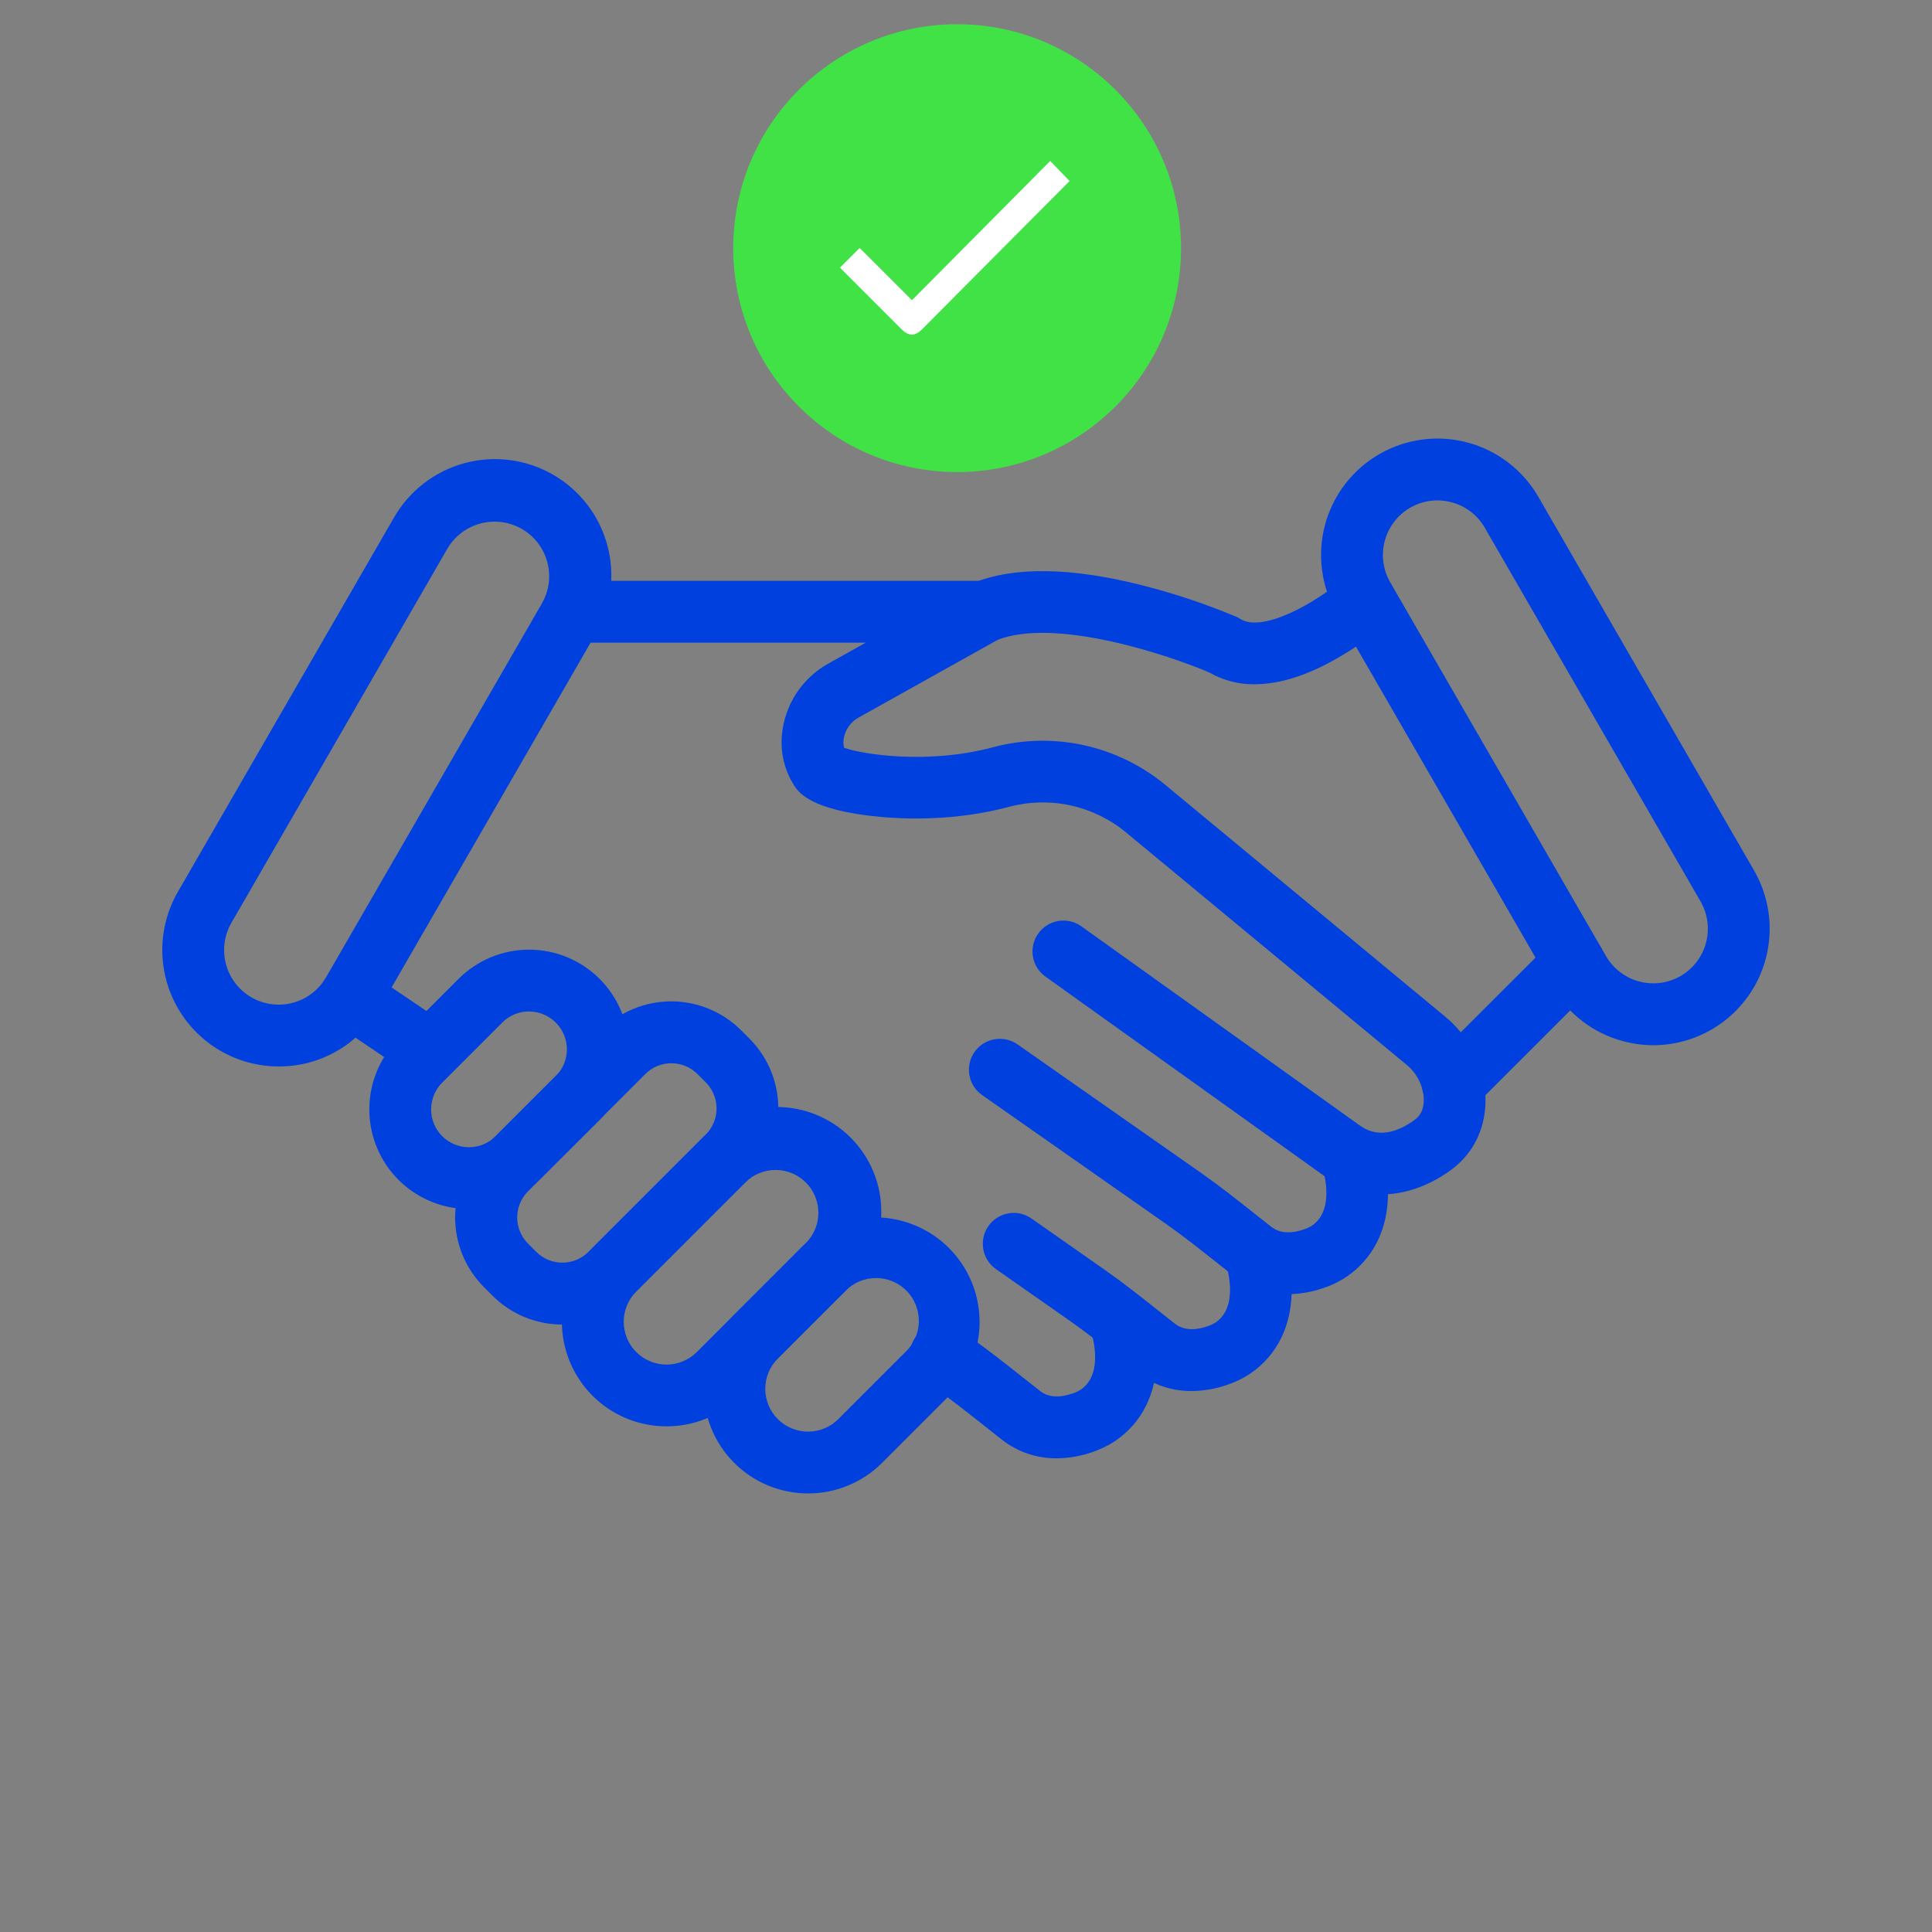
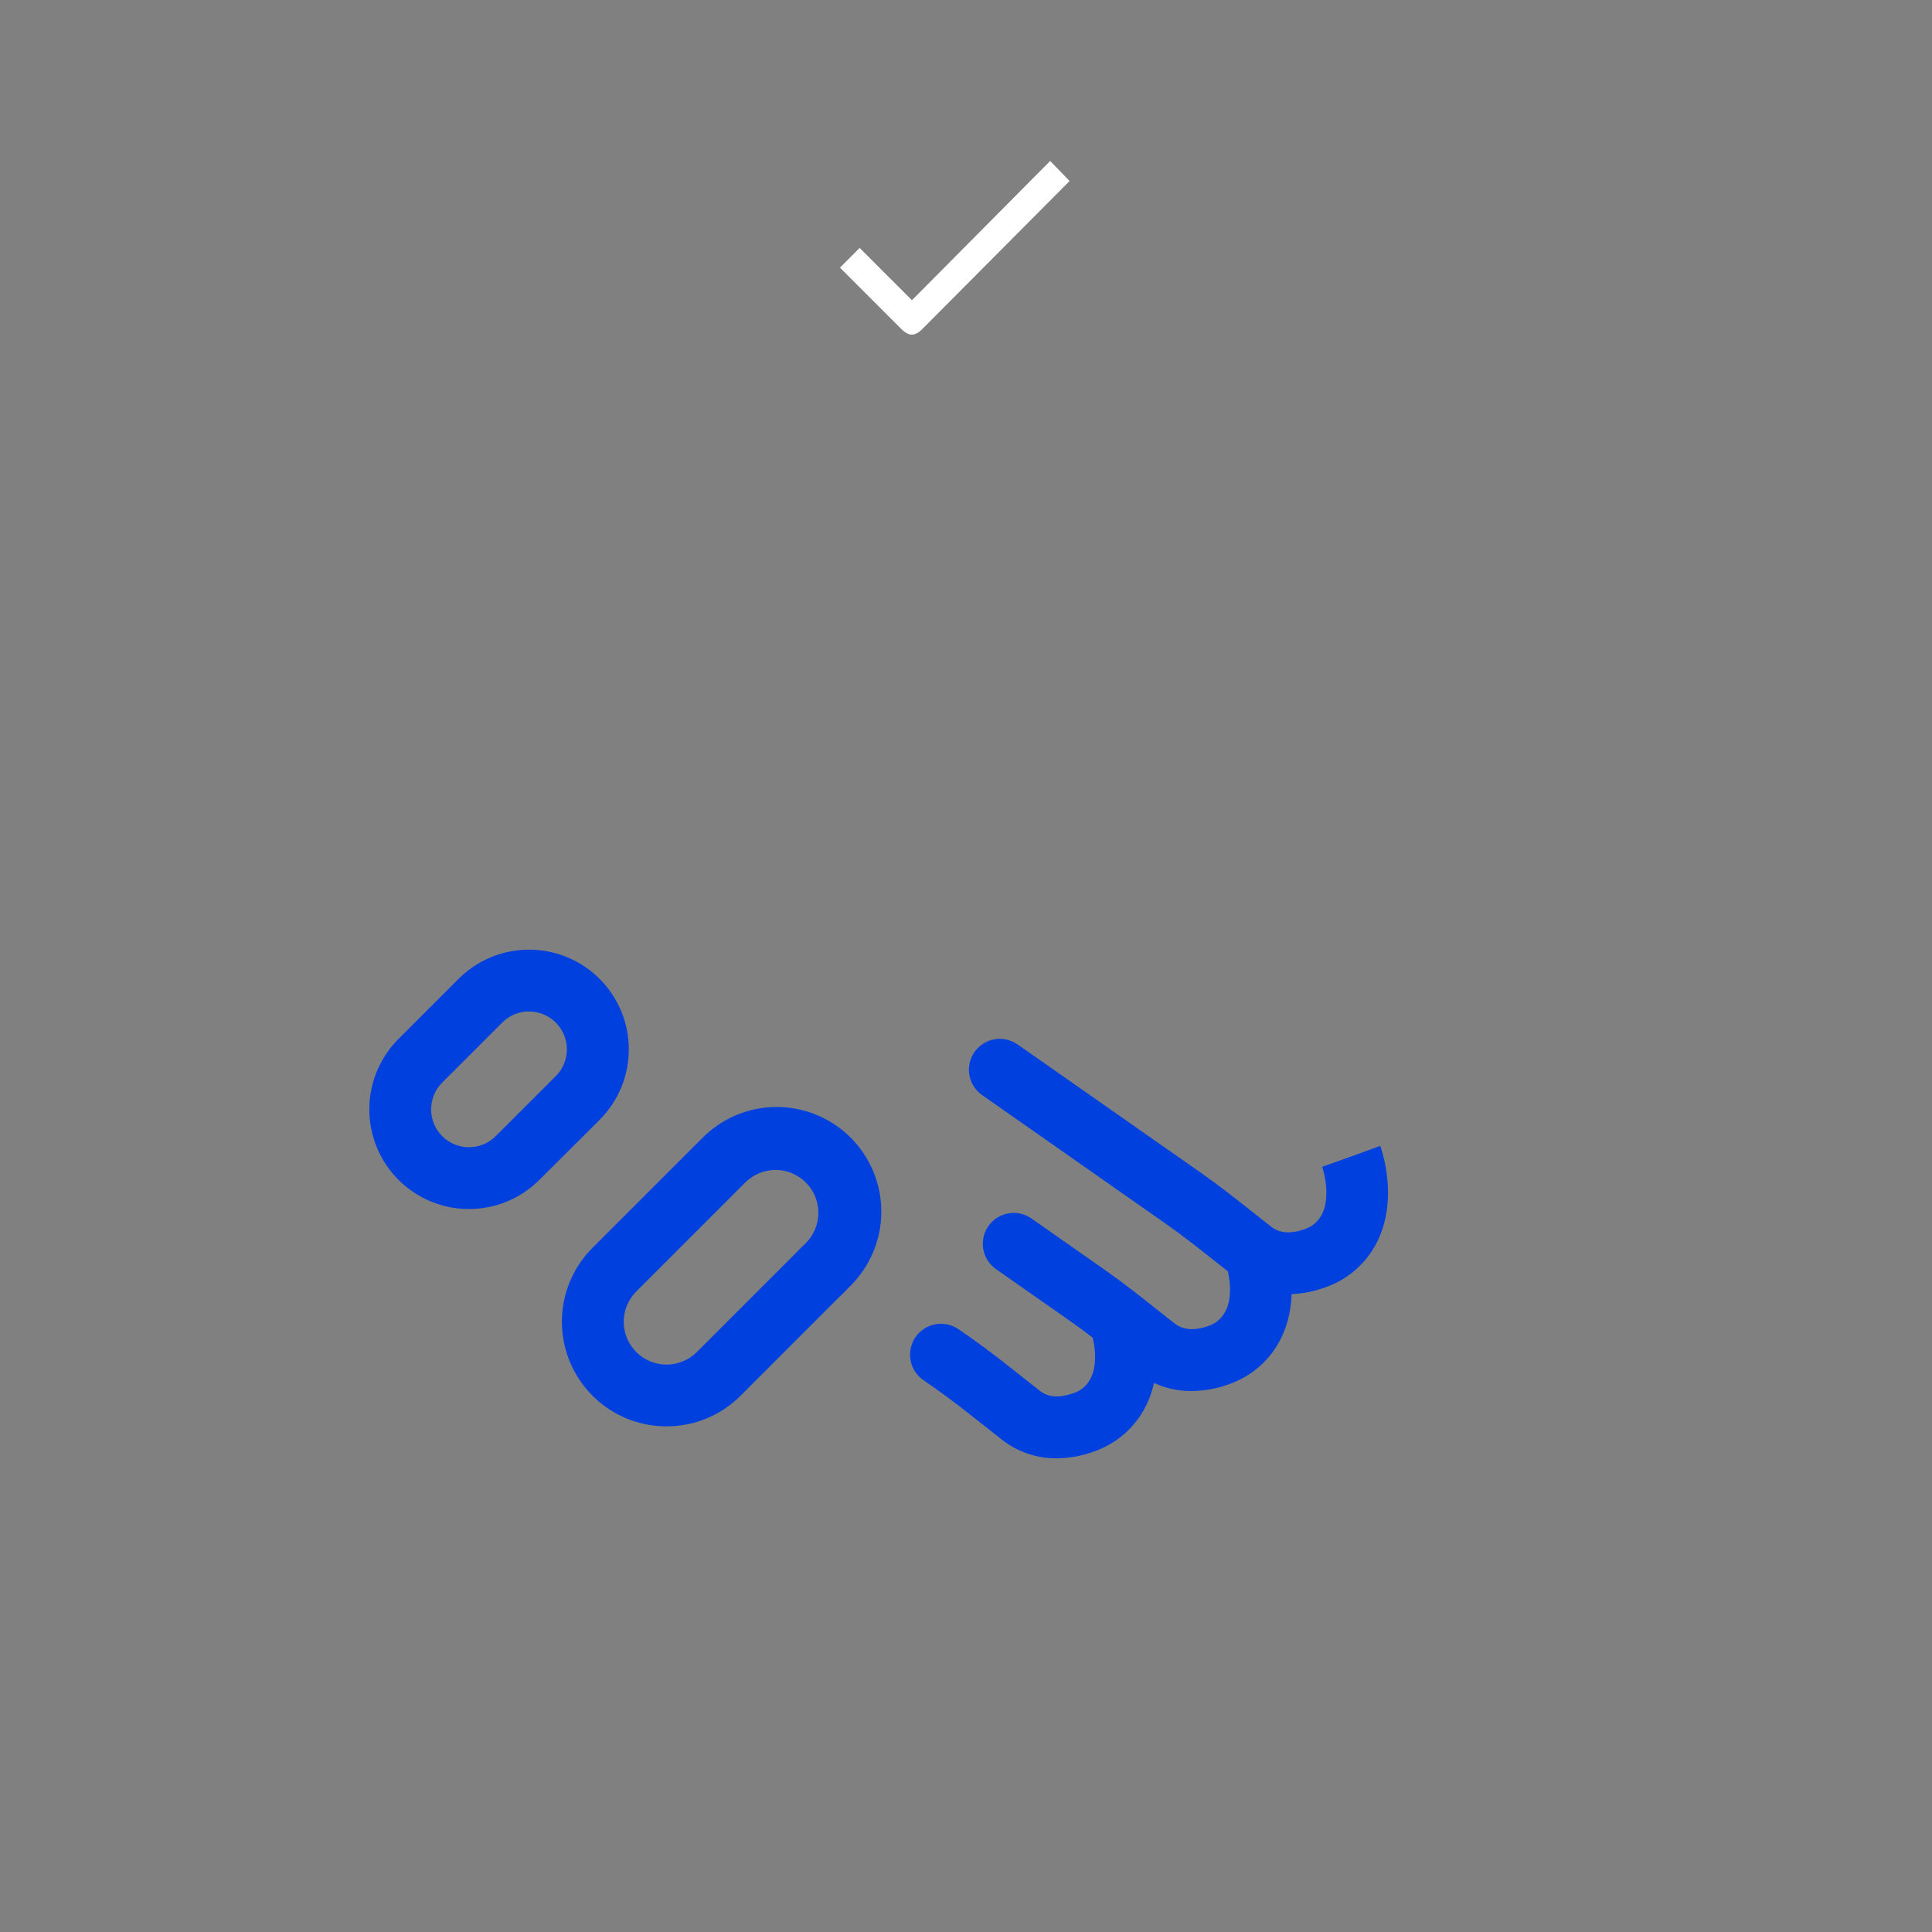
<svg xmlns="http://www.w3.org/2000/svg" width="109" height="109" viewBox="0 0 109 109" fill="none">
  <rect x="0" y="0" width="109" height="109" fill="#808080" stroke="none" />
  <g clip-path="url(#clip0_97_5771)">
-     <path d="M77.921 67.389C76.748 67.388 75.607 67.011 74.665 66.312L58.931 55.061C58.573 54.785 58.336 54.381 58.27 53.934C58.205 53.487 58.315 53.032 58.578 52.665C58.841 52.298 59.236 52.047 59.681 51.965C60.125 51.884 60.584 51.978 60.96 52.227L76.697 63.482L76.713 63.492C77.558 64.111 78.556 64.037 79.681 63.275C79.793 63.201 79.898 63.117 79.994 63.023C80.161 62.837 80.369 62.523 80.321 61.866C80.284 61.511 80.177 61.166 80.005 60.853C79.833 60.539 79.6 60.264 79.32 60.042L63.526 46.962C62.62 46.213 61.548 45.691 60.399 45.441C59.251 45.19 58.059 45.218 56.923 45.522C53.914 46.327 51.062 46.22 49.629 46.084C45.718 45.715 45.051 44.685 44.825 44.347C44.271 43.492 44.02 42.477 44.114 41.462C44.191 40.624 44.472 39.816 44.933 39.112C45.395 38.407 46.022 37.827 46.761 37.422L48.845 36.258H32.311C31.848 36.258 31.405 36.074 31.078 35.747C30.75 35.42 30.567 34.976 30.567 34.514C30.567 34.051 30.75 33.608 31.078 33.281C31.405 32.953 31.848 32.77 32.311 32.77H55.542C55.929 32.769 56.306 32.896 56.612 33.132C56.919 33.369 57.138 33.7 57.236 34.075C57.333 34.45 57.303 34.846 57.15 35.202C56.998 35.558 56.731 35.852 56.392 36.04L48.461 40.471C48.221 40.598 48.016 40.783 47.864 41.008C47.712 41.233 47.617 41.493 47.589 41.763C47.574 41.906 47.585 42.05 47.623 42.188C48.713 42.574 52.385 43.133 56.016 42.16C57.69 41.713 59.446 41.672 61.139 42.041C62.831 42.41 64.411 43.179 65.746 44.282L81.54 57.362C82.847 58.447 83.675 60 83.795 61.622C83.898 63.075 83.48 64.366 82.586 65.358C82.302 65.667 81.981 65.94 81.63 66.172C80.431 66.982 79.155 67.389 77.921 67.389ZM23.928 60.798C23.578 60.8 23.236 60.695 22.947 60.498L18.789 57.684C18.6 57.556 18.437 57.391 18.311 57.2C18.185 57.009 18.098 56.794 18.054 56.569C18.011 56.345 18.012 56.113 18.059 55.889C18.105 55.665 18.194 55.452 18.323 55.262C18.451 55.072 18.616 54.91 18.807 54.784C18.998 54.658 19.212 54.57 19.437 54.527C19.662 54.484 19.893 54.485 20.118 54.531C20.342 54.577 20.555 54.667 20.745 54.795L24.902 57.61C25.211 57.819 25.445 58.122 25.569 58.475C25.694 58.827 25.701 59.21 25.591 59.567C25.482 59.924 25.26 60.236 24.959 60.458C24.659 60.679 24.295 60.799 23.921 60.798H23.928Z" fill="#0040DF" />
    <path d="M72.66 73.017C71.545 73.026 70.459 72.657 69.58 71.969C69.234 71.699 68.89 71.424 68.547 71.154C67.609 70.411 66.724 69.709 65.792 69.056L55.408 61.781C55.029 61.516 54.771 61.111 54.691 60.655C54.611 60.2 54.715 59.731 54.98 59.352C55.245 58.973 55.651 58.715 56.106 58.635C56.562 58.555 57.03 58.659 57.409 58.924L67.798 66.199C68.814 66.912 69.782 67.679 70.718 68.421C71.054 68.689 71.391 68.956 71.729 69.219C72.296 69.662 73.037 69.546 73.554 69.364C73.719 69.312 73.876 69.239 74.022 69.146C75.403 68.203 74.603 65.852 74.595 65.828L76.238 65.244L77.873 64.649C78.153 65.488 78.3 66.365 78.309 67.25C78.326 69.292 77.498 70.99 75.978 72.027C75.574 72.299 75.134 72.514 74.671 72.666C74.024 72.892 73.345 73.011 72.66 73.017Z" fill="#0040DF" />
    <path d="M67.225 78.48C66.109 78.49 65.023 78.12 64.144 77.431C63.798 77.161 63.454 76.886 63.11 76.616C62.174 75.873 61.289 75.171 60.358 74.518L56.192 71.602C55.813 71.337 55.555 70.932 55.475 70.476C55.395 70.021 55.498 69.552 55.764 69.173C56.029 68.794 56.434 68.536 56.89 68.456C57.345 68.376 57.814 68.48 58.193 68.745L62.359 71.663C63.375 72.375 64.343 73.142 65.278 73.885C65.615 74.152 65.952 74.419 66.291 74.683C66.857 75.125 67.599 75.01 68.115 74.829C68.28 74.777 68.437 74.704 68.582 74.611C69.968 73.665 69.168 71.326 69.159 71.303C69.002 70.869 69.023 70.389 69.219 69.97C69.415 69.551 69.769 69.227 70.204 69.069C70.638 68.911 71.118 68.933 71.537 69.128C71.956 69.324 72.28 69.678 72.438 70.113C72.719 70.952 72.866 71.83 72.874 72.714C72.892 74.757 72.064 76.454 70.544 77.492C70.139 77.763 69.699 77.978 69.236 78.13C68.589 78.357 67.91 78.475 67.225 78.48ZM46.353 73.454C46.008 73.454 45.671 73.352 45.385 73.16C45.098 72.969 44.874 72.696 44.742 72.377C44.61 72.059 44.576 71.708 44.643 71.37C44.71 71.032 44.876 70.721 45.12 70.477C45.364 70.233 45.675 70.067 46.013 70C46.351 69.932 46.702 69.967 47.021 70.099C47.339 70.231 47.612 70.454 47.803 70.741C47.995 71.028 48.097 71.365 48.097 71.71C48.097 71.939 48.052 72.166 47.964 72.378C47.877 72.59 47.748 72.782 47.585 72.945C47.423 73.106 47.23 73.235 47.019 73.322C46.806 73.41 46.579 73.454 46.35 73.454H46.353Z" fill="#0040DF" />
    <path d="M59.612 82.275C58.495 82.285 57.409 81.915 56.529 81.227C56.203 80.967 55.876 80.708 55.542 80.447C54.589 79.692 53.689 78.978 52.742 78.313L52.115 77.877C51.922 77.748 51.758 77.582 51.63 77.388C51.503 77.195 51.415 76.978 51.372 76.75C51.33 76.522 51.333 76.288 51.382 76.061C51.43 75.835 51.524 75.62 51.657 75.43C51.789 75.24 51.959 75.078 52.155 74.955C52.35 74.831 52.569 74.747 52.798 74.709C53.026 74.67 53.26 74.678 53.486 74.731C53.712 74.784 53.924 74.882 54.112 75.018L54.743 75.454C55.776 76.18 56.76 76.958 57.709 77.713C58.036 77.968 58.353 78.223 58.677 78.475C59.13 78.83 59.746 78.879 60.506 78.619C60.672 78.568 60.83 78.495 60.977 78.401C62.355 77.461 61.556 75.123 61.547 75.099C61.465 74.883 61.428 74.653 61.436 74.422C61.444 74.191 61.498 73.964 61.594 73.754C61.691 73.545 61.828 73.356 61.998 73.2C62.168 73.043 62.367 72.922 62.584 72.844C62.801 72.765 63.032 72.73 63.262 72.741C63.493 72.752 63.719 72.809 63.927 72.908C64.136 73.007 64.323 73.147 64.477 73.319C64.631 73.491 64.749 73.692 64.826 73.909C65.106 74.748 65.253 75.626 65.261 76.51C65.279 78.553 64.452 80.249 62.931 81.287C62.526 81.558 62.086 81.773 61.623 81.927C60.976 82.152 60.297 82.27 59.612 82.275ZM26.454 68.211C25.343 68.21 24.257 67.88 23.334 67.263C22.41 66.646 21.69 65.768 21.265 64.742C20.839 63.716 20.728 62.586 20.944 61.496C21.16 60.407 21.694 59.405 22.479 58.619L25.871 55.226C26.393 54.703 27.014 54.289 27.696 54.006C28.379 53.723 29.111 53.578 29.849 53.578C30.588 53.578 31.32 53.723 32.003 54.006C32.685 54.289 33.306 54.703 33.828 55.226C34.35 55.748 34.765 56.369 35.048 57.051C35.331 57.734 35.476 58.465 35.476 59.204C35.476 59.943 35.331 60.675 35.048 61.358C34.765 62.04 34.35 62.66 33.828 63.183L30.43 66.566C29.909 67.089 29.289 67.503 28.607 67.785C27.924 68.068 27.193 68.212 26.454 68.211ZM29.847 57.062C29.567 57.062 29.29 57.117 29.031 57.224C28.772 57.332 28.537 57.489 28.34 57.688L24.947 61.08C24.547 61.481 24.323 62.024 24.323 62.59C24.323 63.156 24.547 63.699 24.947 64.1C25.347 64.5 25.89 64.724 26.456 64.724C27.023 64.724 27.565 64.5 27.966 64.1L31.357 60.713C31.655 60.414 31.859 60.034 31.941 59.62C32.023 59.206 31.981 58.776 31.82 58.386C31.658 57.996 31.384 57.663 31.033 57.428C30.682 57.193 30.27 57.068 29.847 57.068V57.062Z" fill="#0040DF" />
-     <path d="M31.719 74.728C30.987 74.729 30.262 74.585 29.586 74.304C28.91 74.023 28.296 73.612 27.78 73.093L27.31 72.623C26.265 71.579 25.678 70.162 25.678 68.684C25.678 67.207 26.265 65.79 27.31 64.745L33.929 58.124C34.975 57.081 36.392 56.495 37.869 56.495C39.346 56.495 40.763 57.081 41.809 58.124L42.279 58.594C43.324 59.639 43.911 61.056 43.911 62.534C43.911 64.011 43.324 65.429 42.279 66.474L35.659 73.093C35.142 73.612 34.528 74.023 33.852 74.304C33.176 74.584 32.451 74.728 31.719 74.728ZM37.87 59.987C37.598 59.987 37.328 60.041 37.077 60.146C36.826 60.251 36.598 60.404 36.406 60.596L29.786 67.216C29.397 67.607 29.179 68.136 29.179 68.687C29.179 69.239 29.397 69.768 29.786 70.159L30.256 70.629C30.647 71.018 31.176 71.237 31.728 71.237C32.279 71.237 32.809 71.018 33.199 70.629L39.819 64.009C40.209 63.619 40.427 63.089 40.427 62.538C40.427 61.986 40.209 61.457 39.819 61.066L39.349 60.596C39.156 60.402 38.926 60.248 38.673 60.144C38.419 60.039 38.148 59.986 37.874 59.987H37.87Z" fill="#0040DF" />
    <path d="M37.605 80.472C36.438 80.473 35.296 80.127 34.325 79.479C33.354 78.831 32.598 77.909 32.151 76.83C31.704 75.752 31.587 74.565 31.815 73.42C32.042 72.275 32.605 71.223 33.43 70.398L39.581 64.248C40.126 63.686 40.778 63.238 41.497 62.93C42.217 62.622 42.991 62.46 43.773 62.454C44.556 62.448 45.332 62.598 46.057 62.895C46.781 63.191 47.439 63.629 47.993 64.182C48.546 64.736 48.984 65.394 49.281 66.118C49.578 66.842 49.728 67.618 49.722 68.401C49.717 69.184 49.555 69.958 49.248 70.677C48.94 71.397 48.492 72.049 47.931 72.594L41.781 78.744C41.233 79.293 40.582 79.728 39.865 80.025C39.149 80.322 38.381 80.474 37.605 80.472ZM43.755 66.007C43.438 66.007 43.123 66.069 42.83 66.19C42.537 66.311 42.271 66.489 42.047 66.713L35.897 72.864C35.673 73.088 35.495 73.355 35.373 73.648C35.252 73.941 35.19 74.255 35.19 74.572C35.19 74.889 35.252 75.204 35.373 75.497C35.495 75.79 35.673 76.056 35.897 76.28C36.121 76.505 36.388 76.683 36.681 76.804C36.974 76.925 37.288 76.988 37.605 76.988C37.922 76.988 38.236 76.925 38.529 76.804C38.822 76.683 39.089 76.505 39.313 76.28L45.464 70.13C45.802 69.793 46.032 69.362 46.125 68.894C46.218 68.425 46.17 67.939 45.987 67.498C45.804 67.056 45.495 66.679 45.097 66.414C44.7 66.148 44.233 66.007 43.755 66.007Z" fill="#0040DF" />
-     <path d="M45.589 84.257C44.815 84.257 44.048 84.105 43.333 83.808C42.617 83.512 41.967 83.077 41.42 82.529C40.314 81.421 39.693 79.92 39.693 78.355C39.693 76.789 40.314 75.288 41.42 74.18L45.255 70.345C46.368 69.266 47.861 68.669 49.411 68.681C50.961 68.694 52.444 69.316 53.54 70.413C54.635 71.51 55.255 72.993 55.266 74.543C55.277 76.094 54.678 77.586 53.597 78.698L49.764 82.532C49.216 83.081 48.565 83.515 47.849 83.811C47.132 84.107 46.364 84.258 45.589 84.257ZM49.424 72.107C49.107 72.105 48.792 72.167 48.499 72.288C48.206 72.409 47.94 72.587 47.716 72.812L43.881 76.647C43.429 77.1 43.175 77.714 43.175 78.355C43.175 78.995 43.429 79.609 43.881 80.063C44.106 80.287 44.372 80.465 44.665 80.586C44.958 80.708 45.272 80.77 45.589 80.77C45.907 80.77 46.221 80.708 46.514 80.586C46.807 80.465 47.073 80.287 47.297 80.063L51.132 76.228C51.47 75.89 51.7 75.46 51.793 74.991C51.886 74.523 51.838 74.037 51.656 73.596C51.473 73.154 51.163 72.777 50.766 72.511C50.369 72.246 49.902 72.105 49.424 72.105V72.107ZM70.781 38.604C69.888 38.618 69.007 38.389 68.234 37.942C65.891 36.944 59.472 34.795 56.198 36.129C55.986 36.219 55.757 36.265 55.527 36.266C55.296 36.267 55.067 36.221 54.854 36.133C54.641 36.045 54.447 35.915 54.285 35.752C54.122 35.588 53.993 35.394 53.906 35.18C53.819 34.967 53.775 34.738 53.777 34.507C53.779 34.276 53.827 34.048 53.918 33.836C54.008 33.624 54.14 33.432 54.306 33.271C54.471 33.11 54.667 32.984 54.882 32.899C57.203 31.953 60.441 31.999 64.5 33.037C66.284 33.493 68.032 34.079 69.732 34.789C69.815 34.826 69.895 34.869 69.973 34.917C71.234 35.721 74.249 34.007 75.889 32.595C76.063 32.446 76.264 32.332 76.482 32.261C76.699 32.189 76.929 32.161 77.157 32.178C77.386 32.195 77.608 32.257 77.813 32.361C78.017 32.464 78.199 32.606 78.349 32.78C78.498 32.954 78.612 33.155 78.683 33.373C78.755 33.59 78.783 33.82 78.766 34.048C78.749 34.276 78.687 34.499 78.583 34.704C78.48 34.908 78.338 35.09 78.164 35.24C77.114 36.12 75.97 36.882 74.753 37.511C73.171 38.315 71.855 38.604 70.781 38.604ZM81.968 62.893C81.623 62.893 81.286 62.791 80.999 62.599C80.712 62.408 80.489 62.135 80.357 61.817C80.225 61.498 80.19 61.148 80.257 60.809C80.324 60.471 80.49 60.16 80.734 59.916L87.577 53.083C87.739 52.921 87.931 52.792 88.143 52.705C88.355 52.617 88.582 52.572 88.811 52.572C89.04 52.572 89.266 52.617 89.478 52.705C89.69 52.792 89.882 52.921 90.044 53.083C90.206 53.245 90.334 53.437 90.422 53.649C90.51 53.86 90.555 54.087 90.555 54.316C90.555 54.545 90.51 54.772 90.422 54.984C90.334 55.195 90.206 55.388 90.044 55.55L83.204 62.389C82.875 62.714 82.431 62.896 81.968 62.893Z" fill="#0040DF" />
-     <path d="M93.285 58.969C92.708 58.968 92.133 58.892 91.575 58.742C90.741 58.522 89.959 58.138 89.274 57.612C88.59 57.087 88.016 56.431 87.587 55.683L75.412 34.596C74.541 33.087 74.305 31.294 74.755 29.611C75.206 27.928 76.307 26.494 77.816 25.623C79.325 24.752 81.118 24.516 82.801 24.967C84.483 25.418 85.918 26.518 86.789 28.027L98.963 49.114C99.538 50.112 99.841 51.244 99.841 52.396C99.841 53.548 99.539 54.679 98.964 55.678C98.389 56.676 97.561 57.505 96.565 58.083C95.568 58.66 94.437 58.966 93.285 58.969ZM81.096 28.231C80.555 28.232 80.025 28.375 79.557 28.646C79.09 28.917 78.702 29.306 78.432 29.775C78.162 30.243 78.021 30.774 78.021 31.314C78.021 31.855 78.164 32.386 78.434 32.854L90.607 53.939C91.016 54.646 91.689 55.162 92.478 55.373C93.267 55.584 94.107 55.474 94.815 55.066C95.522 54.657 96.037 53.984 96.249 53.195C96.46 52.407 96.35 51.566 95.943 50.858L83.767 29.771C83.566 29.421 83.297 29.114 82.976 28.868C82.655 28.622 82.288 28.443 81.897 28.34C81.636 28.269 81.367 28.232 81.096 28.231ZM15.714 60.168C14.562 60.166 13.431 59.861 12.434 59.283C11.437 58.706 10.61 57.876 10.034 56.878C9.459 55.879 9.157 54.747 9.157 53.595C9.157 52.443 9.461 51.311 10.037 50.313L22.212 29.226C22.64 28.473 23.213 27.812 23.897 27.281C24.582 26.75 25.365 26.359 26.201 26.132C27.037 25.905 27.91 25.846 28.769 25.957C29.628 26.069 30.457 26.349 31.207 26.782C31.958 27.216 32.615 27.793 33.141 28.481C33.667 29.17 34.052 29.955 34.273 30.793C34.495 31.631 34.548 32.504 34.431 33.362C34.313 34.221 34.027 35.047 33.588 35.794L21.413 56.886C20.984 57.635 20.411 58.292 19.726 58.818C19.042 59.344 18.259 59.729 17.425 59.95C16.867 60.097 16.292 60.17 15.714 60.168ZM27.904 29.43C27.362 29.429 26.83 29.571 26.361 29.842C25.892 30.112 25.502 30.501 25.231 30.97L13.057 52.062C12.649 52.769 12.538 53.61 12.75 54.399C12.961 55.188 13.478 55.861 14.185 56.269C14.893 56.677 15.733 56.788 16.522 56.576C17.311 56.365 17.984 55.849 18.393 55.142L30.568 34.055C30.839 33.587 30.982 33.056 30.983 32.514C30.984 31.973 30.842 31.442 30.572 30.973C30.302 30.504 29.913 30.115 29.445 29.844C28.976 29.573 28.445 29.43 27.904 29.43Z" fill="#0040DF" />
-     <circle cx="54" cy="14" r="12.632" fill="#40E246" />
    <path d="M51.994 18.606C51.844 18.756 51.631 18.881 51.444 18.881C51.256 18.881 51.044 18.75 50.888 18.6L47.388 15.1L48.5 13.988L51.45 16.938L59.25 9.081L60.344 10.213L51.994 18.606Z" fill="white" />
  </g>
  <defs>
    <clipPath id="clip0_97_5771">
      <rect width="109" height="109" fill="white" />
    </clipPath>
  </defs>
</svg>